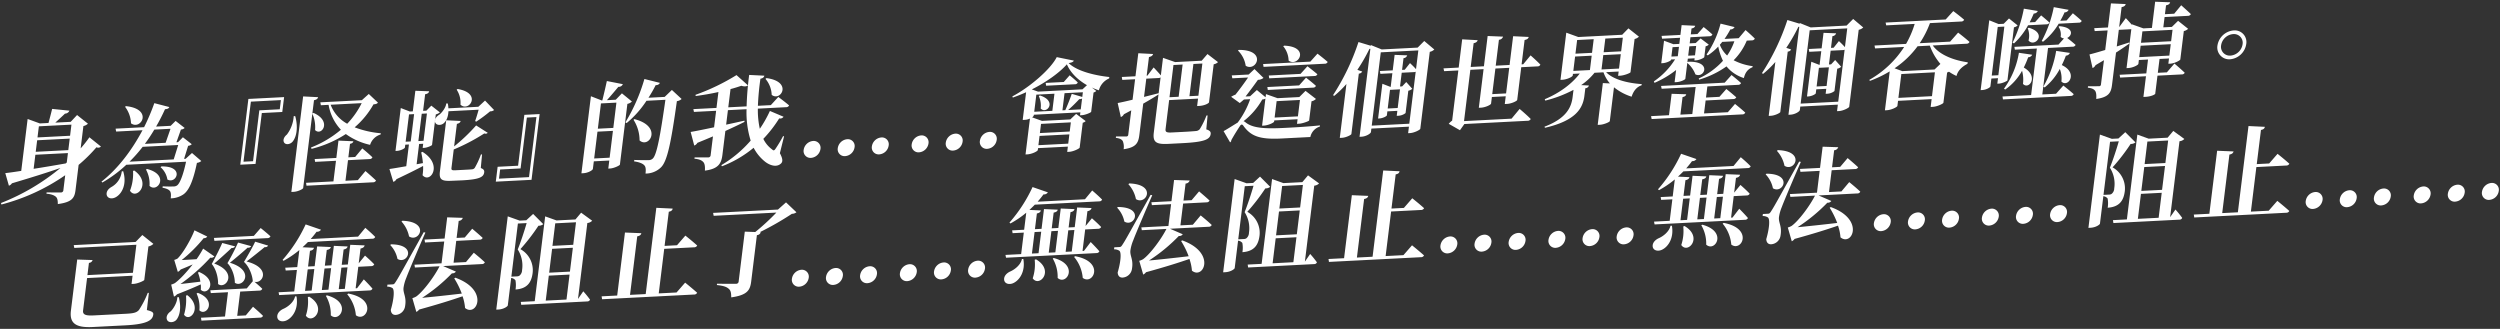
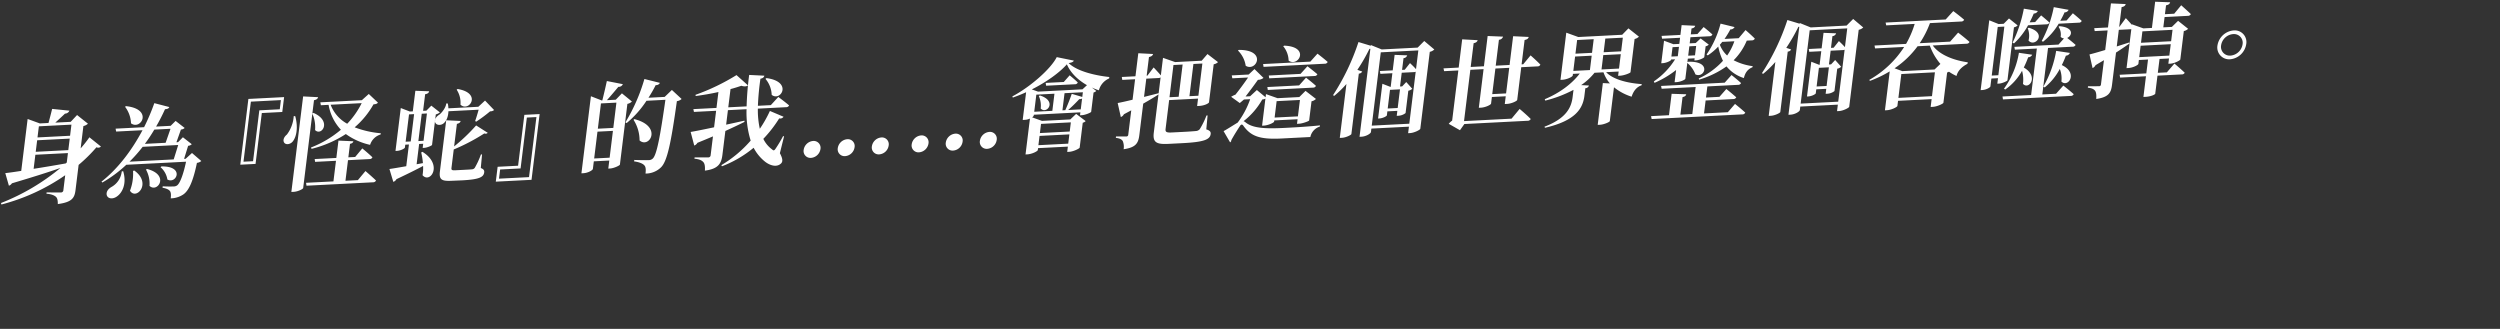
<svg xmlns="http://www.w3.org/2000/svg" id="TC" width="1277" height="168" viewBox="0 0 1277 168">
  <rect x="0" y="0" width="1277" height="168" fill="#333333" stroke="none" />
  <defs>
    <style>
      .cls-1 {
        fill: #fff;
        fill-rule: evenodd;
      }
    </style>
  </defs>
  <g id="_7" data-name="7">
    <path id="身為_怪蛇_的我_會把這個世界整個吞噬掉_" data-name="身為『怪蛇』的我……會把這個世界整個吞噬掉。" class="cls-1" d="M18.064,79.049L34.7,78.195l-0.59,4.791-0.526.493C27.777,84.5,22.13,85.464,17.178,86.236ZM36.492,63.665l-0.7,5.677L19.154,70.2l0.7-5.677ZM18.975,71.654L35.613,70.8l-0.725,5.885-16.638.855Zm26.693-1.526A63.275,63.275,0,0,1,41.2,75.791L42.6,64.386a4.763,4.763,0,0,0,2.319-1.206L39.37,58.756l-3.27,3.48-7.851.4c1.512-1.371,3.609-3.29,4.959-4.6a2.47,2.47,0,0,0,2.253-1.513l-8.828-.892c-0.517,2.1-1.311,5.191-1.867,7.186l-4.42.227-6.231-2.267L10.849,87.286c-3.425.538-6.264,0.943-8.149,1.143l1.843,6.426a2.974,2.974,0,0,0,1.545-1.218c10.512-3.127,18.574-5.663,24.784-7.845A110.954,110.954,0,0,1,.508,103.7l0.216,0.765A102.244,102.244,0,0,0,33.31,89.5l-0.93,7.551a1.225,1.225,0,0,1-1.343,1.259c-1.2.061-7.228-.043-7.228-0.043l-0.083.677c2.912,0.264,4.018.932,4.819,1.563,0.833,0.786.991,2.02,0.988,3.727,7.246-.941,8.549-3.13,9.037-7.087l1.591-12.916a79.806,79.806,0,0,0,9.118-9.007,1.919,1.919,0,0,0,2.268-.375Zm18.211-15.58a14.838,14.838,0,0,1,3.043,8.434c5.011,3.779,11.539-7.268-2.588-8.768Zm-1.689,33a10.293,10.293,0,0,1-5.1,7.869c-1.663.913-2.928,2.376-2.58,4.169,0.491,1.89,2.773,2.238,4.779,1.048,2.948-1.7,5.657-6.5,3.638-13.175Zm5.765-.244A24.061,24.061,0,0,1,66.4,97.422c3.148,5.065,11.317-3.79,2.2-10.307Zm6.6-.7a14.894,14.894,0,0,1,1.814,8.342c4.075,3.827,10.514-5.663-1.262-8.629Zm7.434-1.21A10.523,10.523,0,0,1,85.5,91.68c4.483,2.616,9.167-6.888-3.053-6.674Zm5.1-19.616L84.6,72.941,74,73.486A80.432,80.432,0,0,0,78.821,66.2Zm3.939,8.285-2.3,7.363L66.16,82.582a75.661,75.661,0,0,0,6.722-7.59Zm7.039,4.089-3.258,2.962-0.78.04,2.063-6.678a2.807,2.807,0,0,0,1.858-.82l-4.523-3.545-2.479,2.508-0.832.043,2.3-6.483a2.953,2.953,0,0,0,1.91-.823L89.7,61.76,87.17,64.271l-7.435.382a94.451,94.451,0,0,0,4.555-8.876c1.4-.072,1.917-0.461,2.2-1.1l-7.66-1.987A107.215,107.215,0,0,1,73.6,64.968l-14.558.748L59.323,67.2,72.79,66.51c-5.048,9.522-12.033,19.248-20.959,26.278l0.462,0.442a65.872,65.872,0,0,0,12.225-9.063L95.039,82.6c-1.471,6.906-3.167,11.03-4.537,12.084a3.02,3.02,0,0,1-1.826.559c-1.04.053-3.88,0.044-5.57-.076l-0.09.729c1.82,0.32,3.147.873,3.773,1.669,0.58,0.746.614,2.142,0.415,3.757a11.964,11.964,0,0,0,6.5-2.042c2.831-2.008,4.981-6.88,6.89-16.085a4.266,4.266,0,0,0,2.235-.943ZM144.186,57.2l0.937-7.6-18.25.937-4.138,33.591,7.8-.4,3.2-25.987Zm-0.7-6.071L142.91,55.82l-10.451.537-3.2,25.987-4.888.251,3.779-30.674Zm41.261,1.555a42.464,42.464,0,0,1-7.393,10.522,18.516,18.516,0,0,1-8.465-9.708Zm-16.9.868a24.5,24.5,0,0,0,6.286,12.718,53.7,53.7,0,0,1-15.273,9.064l0.274,0.71a57.489,57.489,0,0,0,17.518-7.575,33.551,33.551,0,0,0,12.391,5.522A7.989,7.989,0,0,1,194.4,68.7l0.129-.628a48.6,48.6,0,0,1-13.368-3.039,43.275,43.275,0,0,0,9.607-11.723c1.254-.116,1.846-0.3,2.28-0.893L188.375,48l-3.544,3.183-21.214,1.089,0.282,1.486Zm-17.814,5.779a17.423,17.423,0,0,1-3.481,9.39c-1.435,1.16-2.147,2.749-1.476,4.009,0.854,1.457,3.33,1.071,4.569-.6,1.79-2.369,2.731-7.075,1.162-12.79Zm9.521-1.369,0.834-6.77c1.429-.28,1.909-0.823,2.1-1.557l-7.651-.383-6.012,48.8,1.2-.061c2.184-.112,4.775-1.435,4.839-1.956l4.678-37.965a16.884,16.884,0,0,1,1.4,8.363c3.255,3.352,8.871-4.492-.781-8.757ZM182.8,92.014l-6.343.326,1.3-10.52,10.971-.563a1.509,1.509,0,0,0,1.507-.905c-1.888-1.87-5.175-4.547-5.175-4.547l-3.64,4.378-3.483.179,0.847-6.874c1.169-.267,1.585-0.7,1.714-1.33l-7.606-.334-1.091,8.853-11.074.569,0.236,1.437,10.659-.547-1.3,10.52-13.987.718,0.23,1.489,33.953-1.743a1.631,1.631,0,0,0,1.558-.908c-2.031-1.966-5.4-4.846-5.4-4.846ZM233.262,45.8a12.236,12.236,0,0,1,1.949,7.662c4.251,4.077,11.262-5.857-1.443-8ZM208.921,58.433l2.6-.133L209.8,72.256l-2.6.133Zm9.151-.47-1.72,13.957-2.651.136L215.42,58.1Zm-2.919,19.918a37.147,37.147,0,0,1,.88,5.44l-3.223.579,1.276-10.364,2.08-.107L215.9,75.565l0.78-.04c1.508-.077,3.911-1.132,4.008-1.5l1.919-15.571a5.7,5.7,0,0,0,2.091-1.039l-4.38-3.449-2.537,2.563-1.664.085,1.045-8.489c1.372-.226,1.9-0.77,2.046-1.5l-7.047-.259-1.3,10.52-1.508.077-4.637-1.78-2.7,21.925,0.728-.037c1.924-.1,4.028-1.242,4.086-1.711l0.179-1.458,1.872-.1L207.52,84.9c-3.749.658-6.81,1.178-8.6,1.425L200.9,92.9a2.854,2.854,0,0,0,1.617-1.377c5.871-2.786,10.326-4.981,13.593-6.753a20.887,20.887,0,0,1-.272,4.723c3.881,4.562,10.684-5.361-.078-11.95ZM244.5,56.036c-0.543,1.891-1.254,4.308-1.8,5.785l0.527,0.335a72.052,72.052,0,0,0,7.109-5.281,3.039,3.039,0,0,0,2.046-.674l-4.622-4.834-3.44,3.178-15.287.785a11.323,11.323,0,0,0-.316-2.468l-0.773-.012c-0.211,2.133-2.177,4.666-3.546,5.719-1.507.905-2.564,2.357-2.133,3.887,0.569,1.679,3.045,1.707,4.382.5,1.324-1.1,2.315-3.276,2.408-6.127Zm1.733,22.836-0.572.029A40.579,40.579,0,0,1,242.5,85.74a1.849,1.849,0,0,1-1.436.746c-0.734.09-2.19,0.164-3.906,0.252l-4.627.238c-1.716.088-2.042-.206-1.92-1.2l1.162-9.426a99.4,99.4,0,0,0,15.632-8.2,1.529,1.529,0,0,0,1.741-.3l-5.94-3.783a90.733,90.733,0,0,1-11.241,10.72l1.418-11.509c1.222-.27,1.747-0.762,1.889-1.494l-7.345-.347-3.208,26.039c-0.514,4.166.71,5.139,5.961,4.869l5.245-.218c8.632-.443,11.093-1.553,11.4-4.053,0.129-1.042-.256-1.695-1.739-2.24Zm7.955,6.319-0.937,7.6,18.251-.937,4.138-33.591-7.8.4-3.2,25.987Zm0.7,6.07,0.577-4.687,10.451-.537,3.2-25.987,4.887-.251-3.779,30.674ZM303.5,80.951l1.687-13.7,7.9-.406-1.687,13.7Zm11.367-28.528-1.591,12.915-7.9.406,1.591-12.916Zm2.807-4.75-3.14,3.266-4.524.232c1.914-2.116,4.276-4.929,5.852-6.821a2.226,2.226,0,0,0,2.286-1.359l-8.173-1.6c-0.619,2.93-1.588,7.016-2.305,9.9l-0.312.016-5.522-2.149-4.85,39.371,0.936-.048c2.5-.128,4.84-1.542,4.923-2.219l0.475-3.854,7.9-.406-0.507,4.114,0.884-.045c2.028-.1,4.944-1.548,5.047-1.967l3.824-31.039a4.593,4.593,0,0,0,2.319-1.206ZM343.2,45.948L339.508,49.5l-8.267.425a66.555,66.555,0,0,0,3.688-6.451,2.175,2.175,0,0,0,2.156-1.146l-7.92-1.974a92.014,92.014,0,0,1-9.7,22.129l0.625,0.382a51.252,51.252,0,0,0,10.134-11.388l9.671-.5c-2.552,17.777-4.348,28.168-6.49,30.037a2.921,2.921,0,0,1-2.008.776c-1.351.069-4.907-.007-7.377-0.087l-0.142.732c2.49,0.338,4.415,1.067,5.229,2.009,0.782,0.788.862,2.233,0.618,4.212a11.241,11.241,0,0,0,7.938-3.2c3.238-3.219,5.14-12.787,8.09-33.794a4.208,4.208,0,0,0,2.409-1.107ZM323.6,61.186a19.534,19.534,0,0,1,3.092,10.553c4.94,4.352,11.994-7.188-2.637-10.887Zm67.4-20.9a13.294,13.294,0,0,1,3.179,8.168c4.614,3.644,10.909-6.77-2.666-8.557Zm9.5,29.371-0.5-.129a64.322,64.322,0,0,1-3.9,6.514c-0.629.912-1,.983-1.69,0.294a14.446,14.446,0,0,1-4.5-5.41,63.4,63.4,0,0,0,8.108-10.456,2.02,2.02,0,0,0,2.222-.839l-6.973-2.954a61.451,61.451,0,0,1-5.152,9.114,44.556,44.556,0,0,1-1-10.3l14.4-.74a1.633,1.633,0,0,0,1.558-.908c-2.1-1.807-5.512-4.323-5.512-4.323L393.738,53.7l-6.6.339a135.18,135.18,0,0,1,1.29-13.832c1.371-.226,1.864-0.872,2-1.552l-7.755-.378a160.35,160.35,0,0,0-1.307,16.058L372,54.819l1.149-9.322c2.027-.518,3.911-1.132,5.528-1.681,1.594,0.487,2.744.377,3.386-.226L376.2,38.354a109.3,109.3,0,0,1-20.927,10.079l0.079,0.617c3.782-.5,7.792-1.176,11.619-2.046l-1,8.124-11.8.606,0.288,1.434,11.335-.582-1.039,8.437c-5.25,1.1-9.6,1.993-11.969,2.374l1.831,6.944a3.012,3.012,0,0,0,1.616-1.377c2.884-1.183,5.495-2.249,7.951-3.306L363,79.241a1.167,1.167,0,0,1-1.278,1.152c-1.248.064-6.923-.007-6.923-0.007l-0.083.677c2.756,0.272,3.862.94,4.631,1.832,0.67,0.845.848,2.337,0.715,4.258,7.031-.879,8.431-3.848,8.944-8.015L370.516,66.9c3.942-1.807,7.177-3.318,9.768-4.641l-0.027-.62c-3.184.681-6.322,1.411-9.344,2.032l0.912-7.4,9.515-.489a48.493,48.493,0,0,0,2.105,16.038A60.854,60.854,0,0,1,368.47,84.342l0.287,0.606a57.5,57.5,0,0,0,16.2-9.474,22.031,22.031,0,0,0,5.465,6.809c2.193,1.906,6.115,3.619,8.588,1.163,0.889-.925.86-2.373-0.652-5.193ZM414.3,80.643a5.317,5.317,0,0,0,4.79-4.489A3.51,3.51,0,0,0,415.361,72a5.351,5.351,0,0,0-4.854,4.6A3.5,3.5,0,0,0,414.3,80.643Zm17.418-.894a5.27,5.27,0,0,0,4.79-4.489,3.487,3.487,0,0,0-3.725-4.156,5.352,5.352,0,0,0-4.854,4.6A3.5,3.5,0,0,0,431.714,79.749Zm17.419-.895a5.269,5.269,0,0,0,4.789-4.489,3.487,3.487,0,0,0-3.724-4.156,5.352,5.352,0,0,0-4.855,4.6A3.5,3.5,0,0,0,449.133,78.854Zm20.341-1.045a5.316,5.316,0,0,0,4.79-4.489,3.51,3.51,0,0,0-3.724-4.156,5.352,5.352,0,0,0-4.855,4.6A3.5,3.5,0,0,0,469.474,77.81Zm17.419-.894a5.27,5.27,0,0,0,4.789-4.489,3.486,3.486,0,0,0-3.724-4.156,5.352,5.352,0,0,0-4.855,4.6A3.5,3.5,0,0,0,486.893,76.915Zm17.418-.895a5.271,5.271,0,0,0,4.79-4.489,3.487,3.487,0,0,0-3.725-4.156,5.353,5.353,0,0,0-4.855,4.6A3.5,3.5,0,0,0,504.311,76.021Zm26.3-26.967a11.925,11.925,0,0,1,.972,6.367c2.957,3.264,8.73-3.76-.368-6.657Zm12.767-7.176-9.255.475,0.237,1.437,14.714-.756a1.478,1.478,0,0,0,1.455-.9c-1.563-1.576-4.147-3.668-4.147-3.668Zm9.561,3.752L530.222,46.8l-3.168-1.131c7.216-3.631,14-8.378,17.906-12.822,1.886,4.405,5.675,8.04,10.261,10.651ZM545.6,56.2a75.958,75.958,0,0,0,5.7-5.571,2.9,2.9,0,0,0,1.429-.28l-0.68,5.52Zm7.23-6.685-5.384-1.587c-0.822,2.474-2.168,5.855-3.3,8.346l-1.456.075,1.078-8.749,9.359-.481ZM529.36,48.342l9.255-.475-1.078,8.749-9.255.475ZM546.991,62.5l-0.578,4.687-15.234.782,0.577-4.687ZM530.415,74.163L531,69.424l15.234-.782L545.65,73.38Zm9.366-44.985c-3.013,6-13.444,15.18-22.672,20.053l0.235,0.609c2.215-.786,4.5-1.68,6.794-2.729l-1.745,14.165,0.936-.048a7.508,7.508,0,0,0,2.768-.66L523.838,78.9l0.832-.043c2.5-.128,5.367-1.621,5.437-2.194l0.122-.989,15.235-.782L545.13,77.6l1.04-.053c2.132-.109,5.217-1.665,5.326-2.136L553.062,62.7a2.958,2.958,0,0,0,1.5-.853l-4.868-3.683-2.985,2.844-14.455.742-5.047-1.811a2.039,2.039,0,0,0,.837-0.923L528.1,58.6l23.761-1.22-0.186,1.51,0.936-.048c1.768-.091,4.658-1.326,4.762-1.745l1.212-9.843a2.872,2.872,0,0,0,1.39-.8l-2.265-1.747a28.716,28.716,0,0,0,3.6,1.42,9.154,9.154,0,0,1,5.242-6.065l0.09-.729c-7.242-.767-16.534-2.929-20.772-7.11,1.741-.3,2.4-0.641,2.637-1.274Zm64.3,3.788-2.027,16.457-4.68.24L599.4,33.206Zm10.087-.518L612.139,48.9l-4.576.235,2.028-16.457ZM591.785,47.621c-2.507.646-5.015,1.293-7.413,1.881l1.149-9.322,6.291-.323a2.112,2.112,0,0,0,1.02-.311l-1.02,8.281Zm25.056,11.34-0.572.029A41.324,41.324,0,0,1,612.823,66a2.837,2.837,0,0,1-1.975.929c-1.046.105-3.132,0.264-5.68,0.4l-6.707.344c-2.652.136-3.27-.3-3.084-1.808l1.815-14.738,14.767-.758-0.468,3.8,0.988-.051c2.963-.152,5.028-1.4,5.086-1.865l2.393-19.425a3.956,3.956,0,0,0,2.2-1.1L616.778,27.6l-2.952,3.412-13.571.7-6.191-2.166-1.1,8.957c-1.491-1.735-3.685-4.054-3.685-4.054l-3.2,4.2-0.364.019,1.174-9.53c1.325-.275,1.909-0.822,2.1-1.557l-7.547-.389-1.45,11.77-6.967.358,0.23,1.489,6.551-.336-1.289,10.468c-3.3.791-6.011,1.4-7.6,1.684l1.6,7.163a2.89,2.89,0,0,0,1.571-1.426c1.325-.689,2.546-1.373,3.76-2l-1.527,12.395a0.958,0.958,0,0,1-1.149.939c-0.884.045-5.115,0-5.115,0l-0.09.729c2.139,0.252,3.05.827,3.565,1.68a7.9,7.9,0,0,1,.422,4.118c6.414-.9,7.528-3.233,8.035-7.347l1.964-15.936c3.221-1.821,5.844-3.405,7.811-4.7l-2.406,19.53c-0.622,5.052,1.427,6.033,7.614,5.715l7.02-.36c11.127-.571,14.076-1.861,14.422-4.674,0.135-1.094-.4-1.791-2.24-2.369ZM655.46,23.6a11.916,11.916,0,0,1,2.761,7.362c4.881,3.579,11.259-7.1-2.261-7.646Zm21.217,8.95a1.552,1.552,0,0,0,1.506-.905c-1.953-1.763-5.213-4.234-5.213-4.234l-3.653,4.069-24.126,1.239,0.237,1.437Zm-12.368,5.189-16.222.833,0.236,1.437,23.086-1.185a1.507,1.507,0,0,0,1.506-.905c-1.913-1.661-5.076-4.086-5.076-4.086Zm-0.725,5.885-16.222.833,0.23,1.489,23.085-1.185a1.509,1.509,0,0,0,1.507-.905c-1.9-1.765-5.064-4.19-5.064-4.19Zm-31.234-17.8a13.754,13.754,0,0,1,3.951,7.767c5.374,3.346,11.186-8.182-3.549-8.1Zm31.662,25.232-1.033,8.385-11.907.611,1.033-8.385ZM644.67,64.207l0.78-.04c2.5-.128,5.308-1.566,5.366-2.035l0.077-.625L662.8,60.9l-0.288,2.344,1.04-.053c1.871-.1,5.067-1.3,5.164-1.663l1.207-9.791a4.34,4.34,0,0,0,2.266-1.2l-5.33-4.125-3.18,3.165-11.127.571-5.892-2.078-0.2,1.614-4.452-3.7-3.439,3.178-2.34.12c2.024-2.588,4.689-6.192,6.317-8.5A4.794,4.794,0,0,0,645.4,39.8l-4.609-4.524-2.979,2.792-8.631.443,0.282,1.486,8.059-.414c-1.77,2.627-4.436,6.231-6.453,8.766a10.548,10.548,0,0,0-2.2,1.1l4.412,3.189,2.136-1.817,3.171-.163a43.688,43.688,0,0,1-6.383,11.971c-2.006,1.19-5.1,3.211-7.2,4.355l3.324,5.729a1.093,1.093,0,0,0,.6-1.066c1.471-2.715,3.326-5.6,4.4-7.212,0.584-.961,1.168-1.095,1.781-0.195,3.752,5.189,8.117,7.087,19.347,6.51l14.871-.764a7.047,7.047,0,0,1,4.84-5.32l0.077-.625c-6.07.622-11.119,0.933-17.151,1.243-11.289.631-17.432,0.171-21.077-2.954a2.94,2.94,0,0,0-.826-0.423,36.877,36.877,0,0,0,9.582-11.1,3.673,3.673,0,0,0,1.6-.445Zm69.269-9.043-5.1.262,1.174-9.53,5.1-.262Zm-13.252,9.012L705.3,26.732l19.186-.985-1.181,9.583c-1.269-1.435-3.079-3.1-3.079-3.1l-2.692,3.4-1.352.069,0.738-5.989a2.087,2.087,0,0,0,1.883-1.442l-6.429-.239L711.4,35.941l-6.552.337,0.237,1.437,6.135-.315-0.866,7.031-4.241-1.645-2.188,17.759,0.624-.032c1.82-.093,3.814-1.179,3.865-1.6l0.25-2.031,5.1-.262-0.314,2.552,0.779-.04a6.51,6.51,0,0,0,3.736-1.382l1.4-11.405a4.491,4.491,0,0,0,2.033-.984L718.311,41.9l-2.083,2.229-1.092.056L716,37.154l6.395-.328a1.857,1.857,0,0,0,.747-0.194l-3.272,26.56Zm26.82-43.242-3.361,3.381-18.354.942-5.561-2.25-0.045.365-6.276-1.9A116.048,116.048,0,0,1,680.9,48.633l0.631,0.33a50.387,50.387,0,0,0,6.224-6.064l-3.394,27.55,1.04-.053c2.235-.115,4.781-1.487,4.884-1.907l3.8-30.883a2.01,2.01,0,0,0,1.734-1.072l-2.478-.856a88.9,88.9,0,0,0,6.177-10.719l0.468-.024-5.537,44.944,0.988-.051c2.444-.126,4.749-1.641,4.839-2.37l0.218-1.771,19.186-.985-0.411,3.333,0.936-.048c2.236-.115,5.165-1.663,5.281-2.186l4.844-39.319a4.765,4.765,0,0,0,2.319-1.206Zm41.8,26.781-7.072.363,1.611-13.072,7.071-.363Zm8.757-14.888-0.832.043,1.534-12.447c1.481-.283,1.909-0.823,2.1-1.557L772.9,18.5l-1.809,14.686-7.071.363,1.629-13.228a2.311,2.311,0,0,0,2.11-1.609l-7.865-.321-1.906,15.467-6.759.347,1.5-12.134c1.325-.275,1.857-0.82,2.051-1.554l-7.9-.422L745.1,34.521l-7.747.4,0.289,1.434,7.279-.374L741.76,61.6a9.534,9.534,0,0,0-1.752,1.642l5.744,3.276L748,63.351l32.289-1.658a1.664,1.664,0,0,0,1.61-.911c-2.064-2.119-5.67-5.142-5.67-5.142l-4.126,4.973L747.825,61.86l3.227-26.2,6.76-.347L755.38,55.055,756.472,55c2.34-.12,5.093-1.5,5.164-2.076l0.417-3.385,7.071-.363-0.487,3.958,1.143-.059c2.34-.12,5.146-1.506,5.21-2.027l2.06-16.717,8.267-.424A1.507,1.507,0,0,0,786.823,33c-1.829-1.924-5-4.711-5-4.711Zm26.492-3.948,8.475-.435-0.9,7.343-8.475.435Zm9.514-8.872-0.859,6.978-8.475.435,0.859-6.978Zm14.871-.764-0.86,6.979-8.943.459L820,19.7ZM818.051,35.484l0.9-7.343,8.944-.459-0.9,7.343Zm8.757,1.051-0.27,2.187,1.04-.053c2.028-.1,5.178-1.353,5.282-1.772l2.091-16.978a4.345,4.345,0,0,0,2.215-1.2L831.8,14.492,828.6,17.761l-22.41,1.151-6.133-2.221L797.091,40.8l0.884-.045c2.547-.131,5.307-1.566,5.384-2.191l0.1-.833,3.484-.179c-4.009,5.277-10.267,9.946-17.893,13.132l0.274,0.71a63.56,63.56,0,0,0,14.421-5.5l-0.455,3.7c-0.648,5.26-3.2,10.876-14.367,15.124l0.242,0.557c15.685-3.6,19.2-9.887,20.091-15.884l0.533-4.323a1.906,1.906,0,0,0,1.824-1.387l-3.952-.211a31.9,31.9,0,0,0,6.821-6.3l4.576-.235a17.5,17.5,0,0,0,3.278,5.679l-3.6-.178-2.63,21.352,1.2-.061c1.976-.1,4.924-1.391,4.982-1.86l2.13-17.29a27.244,27.244,0,0,0,9.017,4.815c0.938-3,2.689-5.054,5.054-5.8l0.129-.628c-6.865-.475-14.5-2.2-18.21-6.1ZM854.335,24.1l3.276-.168-0.59,4.791-3.276.168Zm12.063-.62-0.59,4.791-3.484.179,0.59-4.791ZM855.384,42l1.04-.053c1.924-.1,4.386-1.208,4.45-1.729l0.994-8.072a14.177,14.177,0,0,1,4.137,5.842c4.573,2.3,8.816-6.973-3.858-6.426l-0.234.219,0.225-1.823,3.484-.179-0.135,1.094,0.884-.045c1.612-.083,4.08-1.245,4.183-1.664l0.68-5.52a2.821,2.821,0,0,0,1.6-.859l-4.158-3.15-2.512,2.354-3.068.157,0.385-3.125,9.723-.5a1.554,1.554,0,0,0,1.507-.905c-1.712-1.62-4.491-3.806-4.491-3.806l-3.179,3.579-3.38.174,0.372-3.021c1.267-.22,1.689-0.708,1.876-1.39l-6.936-.317-0.615,5-9.62.494,0.237,1.437,9.2-.473L857.8,22.42l-3.016.155L849.988,20.8,848.57,32.312l0.676-.035c1.976-.1,4.236-1.253,4.281-1.617l0.032-.26,2.08-.107A37.791,37.791,0,0,1,844.8,41.562l0.32,0.76a49.789,49.789,0,0,0,11.039-6.57Zm27.2,15.318-12.167.625,0.815-6.614,14.091-.724a1.63,1.63,0,0,0,1.558-.908c-1.907-1.713-5.057-4.242-5.057-4.242l-3.542,4.011-6.864.352,0.7-5.676,15.7-.806a1.554,1.554,0,0,0,1.507-.905c-1.8-1.719-4.869-4.1-4.869-4.1l-3.478,3.9-32.5,1.669,0.288,1.434,17.366-.892-1.7,13.8-6.083.312,1.1-8.958c1.326-.275,1.7-0.76,1.883-1.442l-7.462-.238-1.348,10.937-9.151.47,0.282,1.486,46.275-2.376a1.586,1.586,0,0,0,1.559-.908c-1.992-1.864-5.24-4.44-5.24-4.44Zm3.328-36.24a29.449,29.449,0,0,1-3.686,7.279,14.208,14.208,0,0,1-3.714-5.5c0.421-.487.843-0.975,1.213-1.459Zm8.943-.459a1.554,1.554,0,0,0,1.507-.905c-1.791-1.823-4.733-4.363-4.733-4.363l-3.509,4.165-7.228.371a45.637,45.637,0,0,0,2.976-4.862,2.347,2.347,0,0,0,2.163-1.2l-7.173-1.753A49.574,49.574,0,0,1,871.7,27.865l0.618,0.434a28.3,28.3,0,0,0,5.362-4.519,29.051,29.051,0,0,0,2.41,7.276,38.258,38.258,0,0,1-12.374,9.019l0.183,0.612A47.72,47.72,0,0,0,881.9,33.913a18.545,18.545,0,0,0,8.875,5.961c0.659-2.828,2.008-4.554,4.346-5.5l0.175-.578a29.364,29.364,0,0,1-9.755-3.018,31.072,31.072,0,0,0,6.712-10.022Zm38.171,23.293-5.1.262,1.175-9.53,5.1-.262Zm-13.252,9.012,4.613-37.444,19.186-.985-1.18,9.583c-1.27-1.436-3.08-3.1-3.08-3.1l-2.692,3.4-1.351.069,0.737-5.989a2.086,2.086,0,0,0,1.883-1.442l-6.429-.239-0.975,7.916-6.551.336,0.236,1.437,6.135-.315-0.866,7.031-4.24-1.645-2.188,17.759,0.624-.032c1.819-.093,3.813-1.179,3.865-1.6l0.25-2.031,5.1-.262-0.314,2.552,0.78-.04a6.506,6.506,0,0,0,3.735-1.382l1.4-11.405a4.49,4.49,0,0,0,2.033-.984L937.4,30.649l-2.082,2.229-1.092.056,0.866-7.031,6.395-.328a1.855,1.855,0,0,0,.747-0.194l-3.272,26.56ZM946.6,9.684l-3.362,3.381-18.354.943-5.561-2.25-0.045.365L913,10.219A116.045,116.045,0,0,1,899.99,37.382l0.632,0.33a50.38,50.38,0,0,0,6.223-6.064L903.451,59.2l1.04-.053c2.236-.115,4.781-1.488,4.885-1.907l3.8-30.883a2.008,2.008,0,0,0,1.734-1.072l-2.478-.856a88.79,88.79,0,0,0,6.178-10.719l0.467-.024-5.537,44.944,0.988-.051c2.444-.126,4.749-1.641,4.839-2.37l0.218-1.771,19.186-.985-0.41,3.333,0.935-.048c2.236-.115,5.165-1.662,5.281-2.186l4.844-39.319a4.761,4.761,0,0,0,2.319-1.206ZM969.7,50l1.5-12.186,17.158-.881-1.5,12.186Zm16.051-26.7a29.95,29.95,0,0,0,5.409,9.348l-2.985,2.844-16.482.846-3.954-1.453a47.207,47.207,0,0,0,11.772-11.265Zm18.718-.961a1.636,1.636,0,0,0,1.56-.908c-2.18-2.01-5.82-4.773-5.82-4.773l-4.081,4.608-15.547.8a48.733,48.733,0,0,0,5.242-10.257l15.966-.82a1.59,1.59,0,0,0,1.5-.905c-2.09-1.859-5.549-4.424-5.549-4.424l-3.886,4.288-30.677,1.575,0.288,1.434,14.559-.748a48.611,48.611,0,0,1-4.41,10.214l-16.119.828,0.282,1.486,14.871-.764a50.855,50.855,0,0,1-17.776,16.8l0.241,0.557a58.6,58.6,0,0,0,10.158-4.869l-2.451,19.894,0.884-.045c2.548-.131,5.425-1.676,5.489-2.2l0.321-2.6,17.158-.881-0.494,4.01,1.144-.059c2.08-.107,5.256-1.564,5.372-2.087l1.9-15.467a2.857,2.857,0,0,0,.929-0.41,22.08,22.08,0,0,0,3.865,2.182c0.626-2.568,2.586-4.635,5.566-6.185l0.2-.787c-6.552-.905-14.337-3.559-17.9-8.6Zm39.12-1.025a34.315,34.315,0,0,0,8-9.208l10.3-.529a1.431,1.431,0,0,0,1.45-.9c-1.71-1.62-4.53-3.907-4.53-3.907l-3.19,3.683-3.23.165a43.87,43.87,0,0,0,2.19-4.3,2.2,2.2,0,0,0,2.07-1.3l-7.58-1.37a61.586,61.586,0,0,1-6.16,17.29Zm-14.84.865a36.272,36.272,0,0,0,7.19-9.27l9.41-.483a1.559,1.559,0,0,0,1.51-.905c-1.62-1.521-4.25-3.663-4.25-3.663l-3.06,3.417-2.81.144c0.75-1.435,1.46-2.972,2.11-4.507a2.251,2.251,0,0,0,2.07-1.3l-7.14-1.186a68.217,68.217,0,0,1-5.75,17.373Zm7-7.76a9.966,9.966,0,0,1,.42,6.292c3.16,3.719,9.96-3.72.18-6.53Zm-4.49,12.547a43.275,43.275,0,0,1-7.63,18.349l0.62,0.434a28.418,28.418,0,0,0,8.62-9.6,17.251,17.251,0,0,1,.47,6.7c3.01,3.261,8.32-3.791.41-8.353a48.985,48.985,0,0,0,2.24-5.239,2.326,2.326,0,0,0,2.07-1.3ZM1017.38,38.6l3.06-24.841,3.38-.174-3.06,24.842Zm11.35-24.646a3.414,3.414,0,0,0,1.88-.976l-4.42-3.551-2.71,2.727-2.6.133-4.77-1.928-4.4,35.674,0.78-.04c2.18-.112,4.15-1.351,4.21-1.872l0.49-4.01,3.38-.173-0.34,2.812,0.78-.04c1.76-.091,4.29-1.307,4.39-1.675Zm21.5,33.93-7.02.36,2.93-23.748,12.53-.643a1.59,1.59,0,0,0,1.56-.908c-1.35-1.224-3.23-2.732-4.32-3.556,2.57-1.115,3.71-5.313-3.91-6.009l-0.5.284a7.094,7.094,0,0,1,1.07,5.172,2.877,2.877,0,0,0,1.71.792l-2.81,3.146-22.52,1.156,0.24,1.437,11.23-.577-2.93,23.748-14.61.75,0.23,1.489L1057.69,49a1.591,1.591,0,0,0,1.56-.908c-2-1.812-5.3-4.385-5.3-4.385Zm0.06-21.893a55,55,0,0,1-6.53,18.241l0.67,0.431a31.042,31.042,0,0,0,7.72-9.453,13.257,13.257,0,0,1,.81,6.427c3.31,3.4,8.86-4.336.21-8.394a46.2,46.2,0,0,0,2.09-4.816,2.276,2.276,0,0,0,2.04-1.4Zm43.14-2.629,15.39-.79L1108.1,28.4l-15.39.79Zm16.3-8.134-0.72,5.833-15.39.79,0.72-5.833Zm-2.89,21.728-4.63.238,0.88-7.083,4.83-.248-0.33,2.708,1.04-.053c2.08-.107,4.96-1.652,5.07-2.123l1.79-14.53a4.3,4.3,0,0,0,2.2-1.148l-5.12-4.084-3.18,3.113-4.37.224,0.65-5.26,11.86-.609a1.646,1.646,0,0,0,1.56-.908c-1.9-1.817-4.93-4.508-4.93-4.508l-3.58,4.324-4.73.243,0.56-4.531c1.43-.28,1.91-0.823,2.1-1.557l-7.66-.279-1.65,13.384-4.37.224-5.84-2.081-0.03.26c-1.44-1.685-3.09-3.412-3.09-3.412l-3.29,4.464-0.1.005,1.24-10.1c1.32-.223,1.9-0.77,2.1-1.557l-7.55-.337-1.51,12.291-7.02.361,0.23,1.489,6.6-.339-1.23,10c-3.54,1.062-6.43,1.883-8.03,2.275l1.57,6.957a3.037,3.037,0,0,0,1.52-1.476c1.51-.905,2.96-1.756,4.3-2.549l-1.53,12.395a0.942,0.942,0,0,1-1.14.887c-0.99.051-5.48,0.023-5.48,0.023l-0.09.729c2.19,0.25,3.15.821,3.77,1.669,0.56,0.9.65,2.243,0.53,4.113,6.47-.953,7.58-3.235,8.08-7.35l2.02-16.353c2.8-1.8,5.06-3.365,6.82-4.593l-0.09-.565c-2.15.68-4.25,1.357-6.35,2.034l1.05-8.489,6.29-.323,0.1-.005L1086.23,34.8l0.89-.045c2.44-.126,5.1-1.556,5.17-2.129l0.24-1.979,4.68-.24-0.87,7.083-13.62.7,0.23,1.437,13.21-.678-1.3,10.572,1.09-.056c2.96-.152,4.85-1.232,4.94-1.548l1.15-9.27,12.37-.635a1.613,1.613,0,0,0,1.55-.856c-1.98-1.916-5.26-4.7-5.26-4.7Zm32.3-6.678a9.135,9.135,0,0,0,8.24-7.772,5.964,5.964,0,0,0-6.42-6.967,9.139,9.139,0,0,0-8.29,7.722A6.036,6.036,0,0,0,1139.14,30.276Zm1.59-12.863a4.446,4.446,0,0,1,4.78,5.188,6.825,6.825,0,0,1-6.14,5.8,4.491,4.491,0,0,1-4.83-5.237A6.785,6.785,0,0,1,1140.73,17.413Z" />
-     <path id="已經無法阻止了_無法阻止_無法_阻止_" data-name="已經無法阻止了……無法阻止……無法……阻止……" class="cls-1" d="M76.043,149.578l-0.572.029a46.508,46.508,0,0,1-4.484,8.717c-1.207,1.408-2.955,1.756-6.49,1.938l-16.534.849c-4.16.213-5.8-.324-5.523-2.563l2.034-16.509,23.242-1.193-0.52,4.218,1.04-.053c2.184-.113,5.366-1.621,5.463-1.989l2.111-17.134a5.043,5.043,0,0,0,2.539-1.32l-5.643-4.523-3.433,3.54-31.613,1.623,0.288,1.434,31.717-1.628L67.9,139.335,44.66,140.529l0.77-6.25a2.086,2.086,0,0,0,1.883-1.442l-7.872-.268L36.22,158.712c-0.834,6.77,2.952,8.749,11.219,8.325l16.69-.857c11.075-.569,13.808-2.624,14.161-5.488,0.147-1.2-.679-1.621-3.28-2.316ZM136.6,121.629a1.634,1.634,0,0,0,1.558-.909c-1.9-1.765-5-4.245-5-4.245l-3.491,4.009-20.382,1.047,0.23,1.489Zm-15,2.271a110.68,110.68,0,0,1-5.43,10.525c2.572,2.611,3.82,7.152,3.78,10,4.028,2.95,10.727-6.139-2.513-10.22,2.863-2.269,7.368-6.123,9.062-7.711a1.65,1.65,0,0,0,1.8-.765Zm-8.086.208c-0.822,2.06-3.562,7.531-5.351,10.728,2.39,2.827,3.327,7.385,3.234,10.236,3.762,3.015,10.54-5.872-1.967-10.456,2.817-2.318,7.192-6.372,8.885-7.96a1.672,1.672,0,0,0,1.754-.815Zm-24.662,27.4a3.8,3.8,0,0,0,1.539-1.166c4.774-1.849,9.133-3.677,12.147-5.074a12.926,12.926,0,0,1,.024,2.741c3.548,3.492,9.267-4.771-.847-9.064l-0.6.29a21.336,21.336,0,0,1,1.236,4.645c-3.724.45-7.4,0.9-10.17,1.195a94.047,94.047,0,0,0,15.246-13.461,2.174,2.174,0,0,0,2.092-.625l-5.759-4a49.022,49.022,0,0,1-3.351,5.4c-2.815.2-5.466,0.333-7.6,0.442a74.39,74.39,0,0,0,11.246-11.186,1.886,1.886,0,0,0,1.806-.817l-6.531-3.184c-1.482,4.061-5.785,11.734-8.706,14.471a7.75,7.75,0,0,1-1.63.653l1.83,6.116a3.818,3.818,0,0,0,1.441-1.212c2.228-.891,4.3-1.773,6.158-2.593-3,3.828-6.41,7.574-9.078,9.522a8.8,8.8,0,0,1-1.9.77Zm1.716,0.326c-0.009,2.588-1.96,5.844-3.368,7.21-1.578,1.065-2.5,2.717-1.917,4.239,0.711,1.775,3.474,1.581,4.791.116,1.758-2.108,2.629-6.241,1.275-11.6Zm4.445-.85a27.154,27.154,0,0,1-1,9.78c2.938,4.248,9.7-3.706,1.693-9.971Zm5.4-1.053a16.612,16.612,0,0,1,1.425,8.569c3.5,3.442,9.358-5.086-.814-8.911Zm25.127,11.181-4.367.224,1.527-12.394,9.775-.5a1.553,1.553,0,0,0,1.506-.906c-1.191-1.232-3.066-2.792-4-3.624,4.083,1.239,8.867-6.976-4.047-10.349,2.9-2.167,7.55-5.925,9.276-7.359a1.575,1.575,0,0,0,1.748-.762l-6.627-1.989c-0.868,2.011-3.9,7.342-5.716,10.333,2.747,2.446,4.314,6.92,4.487,9.705l0.1,0.047-3.153,3.785-18.614.955,0.236,1.437,8.787-.451-1.527,12.4-12.27.63,0.229,1.489,29.9-1.535a1.588,1.588,0,0,0,1.559-.909c-1.882-1.921-5.11-4.653-5.11-4.653Zm25.189-9.729c-0.632,3.034-3.774,5.473-6.222,6.478-1.709.864-3.136,2.386-2.854,4.287,0.368,2.051,2.9,2.49,4.943,1.4,3.033-1.553,5.944-5.894,4.855-12.152Zm6.514,0.39a22.659,22.659,0,0,1-1.012,9.471c3.33,4.848,11.291-4,1.662-9.711Zm9.222-.628a18.493,18.493,0,0,1,2.5,9.911c4.511,4.063,11.1-6.677-2-10.2Zm10.9-.819a19.174,19.174,0,0,1,4.418,10.692c5.245,3.974,11.55-8.2-3.905-11.08ZM157.171,137.6l3.38-.173L159.2,148.412l-3.38.174Zm11.959-.614-1.354,10.989-3.379.173,1.353-10.988Zm8.371-.43-1.354,10.989-3.119.16,1.353-10.988Zm4.886,10.668-0.728.038,1.354-10.989,6.6-.339a1.63,1.63,0,0,0,1.558-.908c-1.686-1.828-4.719-4.467-4.719-4.467l-3.224,3.944,0.93-7.552c1.43-.28,1.916-0.874,2.11-1.609l-7.352-.3L177.681,135.1l-3.12.16,0.962-7.811c1.378-.278,1.858-0.82,2.052-1.555l-7.04-.311-1.225,9.947-3.38.174,0.988-8.021c1.43-.28,1.9-0.77,2.1-1.5l-7.04-.312-1.245,10.1-3.379.173,0.988-8.02c1.429-.28,1.864-0.872,2.051-1.554l-5.856-.269c0.934-.876,1.869-1.752,2.758-2.677l32.912-1.69a1.479,1.479,0,0,0,1.455-.9c-1.83-1.924-5.058-4.656-5.058-4.656l-3.7,4.485L158.719,122.1c1.025-1.192,2.057-2.435,2.991-3.725a2.372,2.372,0,0,0,2.247-1.047l-7.83-2.7a75.145,75.145,0,0,1-11.794,18.148l0.514,0.44a49.249,49.249,0,0,0,8.064-5.486l-1.072,8.7-6.135.315,0.236,1.437,5.72-.294-1.354,10.989-8.007.411,0.288,1.434,46.171-2.371a1.553,1.553,0,0,0,1.507-.905c-1.576-1.886-4.428-4.741-4.428-4.741Zm22.686-34.077a16.025,16.025,0,0,1,3.867,7.616c5.114,3.359,11-7.5-3.406-8Zm-5.765,11.991a14.417,14.417,0,0,1,3.722,7.106c4.984,3.159,10.518-7.371-3.268-7.439Zm17.129-6.52c-13,23.334-13,23.334-14.4,25.476-0.707,1.123-.967,1.136-1.695,1.174l-2.444.125-0.128,1.042a4.689,4.689,0,0,1,2.653.691c1.2,0.767.8,5.652-.8,11.116,0.114,2.012,1.272,2.677,2.52,2.613a5.168,5.168,0,0,0,4.8-4.593c0.779-4.646-1.122-6.411-.827-9.221a20.924,20.924,0,0,1,1.473-5.251c1.094-3.006,6.617-15.968,9.707-23.009Zm21.578,15.245-6.343.325,1.373-11.144,11.907-.612a1.664,1.664,0,0,0,1.61-.91c-2.037-1.914-5.363-4.693-5.363-4.693l-3.808,4.491-4.16.213,1.072-8.7a2.324,2.324,0,0,0,2.1-1.557l-7.976-.263L227.1,121.845l-10.243.526,0.23,1.489,9.827-.5L225.537,134.5l-13.831.71,0.236,1.437L224.525,136c-2.4,4.833-8.189,12.789-11.928,15.465a8.338,8.338,0,0,1-1.962.825l2.026,7.038a3.814,3.814,0,0,0,1.441-1.213c9.3-2.548,16.99-4.961,22.174-6.779a23.624,23.624,0,0,1,1.277,5.989c5.87,4.77,12.6-9.134-4.965-15.477l-0.559.339a42.9,42.9,0,0,1,3.848,7.772c-7.812.919-15.246,1.714-20.263,2.179a85.893,85.893,0,0,0,15.235-12.529,2.151,2.151,0,0,0,2.02-.88l-6.524-2.822,19.758-1.015a1.583,1.583,0,0,0,1.558-.908c-2.076-2.015-5.649-4.884-5.649-4.884Zm23.182,7.451,3.342-27.133,4.472-.229c-1.177,4.1-3.156,10.1-4.554,13.481a15.255,15.255,0,0,1,2.214,10.547,3.651,3.651,0,0,1-1.387,2.866,2.408,2.408,0,0,1-1.228.322Zm11.128-32.035-3.5,3.233-3.38.174-6.087-2.171-5.871,47.651,1.04-.053c2.859-.147,4.8-1.644,4.858-2.112l1.726-14.01a3.244,3.244,0,0,1,2.18,1.182,13.709,13.709,0,0,1,.04,4.707c5.888-.405,8.132-3.522,8.741-8.47a12.271,12.271,0,0,0-6.253-12.15,101.2,101.2,0,0,0,9.224-11.962,3.685,3.685,0,0,0,2.475-.8Zm8,31.519,10.607-.545-1.572,12.759-10.607.545Zm13.9-27.261-1.418,11.509-10.607.545,1.418-11.509Zm-3.105,25.206-10.607.545,1.5-12.187,10.607-.544Zm4.117,13.968,4.78-38.8a3.848,3.848,0,0,0,2.468-1.162l-5.642-4.109-2.906,3.462-9.671.5-5.788-2.083-5.338,43.33-7.124.365,0.23,1.489,33.745-1.733a1.446,1.446,0,0,0,1.4-.9,49.516,49.516,0,0,0-3.452-4.273Zm50.345-3.31-9.1.467,2.8-22.758,15.234-.783a1.714,1.714,0,0,0,1.611-.91c-2.226-2.059-6.04-5.072-6.04-5.072l-4.276,4.929-6.343.326,2.149-17.447c1.43-.28,1.806-0.817,2.006-1.6l-8.372-.4-5.428,44.059-8.007.411,3.682-29.893c1.43-.28,1.91-0.823,2.11-1.609l-8.379-.346-3.965,32.185-7.955.408,0.23,1.489,46.951-2.411a1.666,1.666,0,0,0,1.611-.911c-2.324-2.106-6.131-5.17-6.131-5.17Zm55.917-46.03-4.121,3.678-33.121,1.7,0.282,1.487,32.029-1.645a113.276,113.276,0,0,1-10.78,9.92l-5.35-.191-3.131,25.414a1.251,1.251,0,0,1-1.441,1.213c-1.508.077-9.607-.024-9.607-0.024l-0.083.677c3.569,0.386,5.045.983,6.113,1.963,1.074,0.928,1.212,2.318,1.222,4.336,8.2-1.146,9.646-3.652,10.192-8.079l2.919-23.7a2.231,2.231,0,0,0,1.993-1.5L388.1,118.6a149.223,149.223,0,0,0,16.4-9.38,3.786,3.786,0,0,0,2.319-.792Zm6.8,43.068a5.316,5.316,0,0,0,4.789-4.489,3.51,3.51,0,0,0-3.724-4.156,5.351,5.351,0,0,0-4.855,4.6A3.5,3.5,0,0,0,408.3,146.436Zm17.418-.9a5.267,5.267,0,0,0,4.789-4.489,3.486,3.486,0,0,0-3.724-4.156,5.353,5.353,0,0,0-4.855,4.6A3.5,3.5,0,0,0,425.716,145.541Zm17.418-.894a5.27,5.27,0,0,0,4.79-4.489A3.487,3.487,0,0,0,444.2,136a5.351,5.351,0,0,0-4.854,4.6A3.5,3.5,0,0,0,443.134,144.647Zm20.342-1.045a5.316,5.316,0,0,0,4.79-4.489,3.51,3.51,0,0,0-3.725-4.156,5.352,5.352,0,0,0-4.854,4.6A3.5,3.5,0,0,0,463.476,143.6Zm17.418-.894a5.27,5.27,0,0,0,4.79-4.489,3.487,3.487,0,0,0-3.725-4.156,5.351,5.351,0,0,0-4.854,4.6A3.5,3.5,0,0,0,480.894,142.708Zm17.418-.9a5.268,5.268,0,0,0,4.79-4.489,3.487,3.487,0,0,0-3.724-4.156,5.353,5.353,0,0,0-4.855,4.6A3.5,3.5,0,0,0,498.312,141.813Zm23.7-9.5c-0.633,3.034-3.775,5.473-6.223,6.478-1.708.864-3.136,2.386-2.853,4.287,0.367,2.051,2.9,2.49,4.942,1.4,3.033-1.553,5.944-5.894,4.855-12.152Zm6.513,0.39a22.659,22.659,0,0,1-1.012,9.471c3.33,4.848,11.291-4,1.662-9.711Zm9.222-.628a18.484,18.484,0,0,1,2.5,9.911c4.511,4.063,11.1-6.677-2-10.2Zm10.9-.819a19.174,19.174,0,0,1,4.418,10.692c5.245,3.974,11.55-8.2-3.9-11.08ZM528.467,118.53l3.38-.173-1.354,10.988-3.38.174Zm11.959-.614-1.354,10.989-3.379.173,1.353-10.988Zm8.371-.43-1.354,10.989-3.119.16,1.354-10.989Zm4.886,10.668-0.728.038,1.354-10.989,6.6-.339a1.632,1.632,0,0,0,1.559-.908c-1.687-1.828-4.72-4.467-4.72-4.467l-3.224,3.944,0.93-7.552c1.43-.28,1.916-0.874,2.11-1.609l-7.352-.3-1.238,10.051-3.12.16,0.963-7.812c1.377-.277,1.857-0.819,2.051-1.554l-7.04-.311-1.225,9.947-3.38.174,0.988-8.021c1.43-.28,1.9-0.77,2.1-1.505l-7.04-.311-1.244,10.1-3.38.173,0.988-8.02c1.429-.28,1.864-0.872,2.051-1.554l-5.856-.269c0.934-.876,1.869-1.752,2.758-2.677l32.912-1.69a1.479,1.479,0,0,0,1.455-.9c-1.83-1.924-5.058-4.656-5.058-4.656l-3.7,4.485-24.178,1.242c1.025-1.192,2.057-2.435,2.991-3.725a2.373,2.373,0,0,0,2.247-1.047l-7.83-2.7A75.138,75.138,0,0,1,515.629,113.7l0.514,0.439a49.135,49.135,0,0,0,8.064-5.485l-1.071,8.7L517,117.67l0.236,1.437,5.72-.294L521.6,129.8l-8.007.411,0.288,1.434,46.172-2.371a1.553,1.553,0,0,0,1.506-.905c-1.576-1.886-4.428-4.741-4.428-4.741Zm22.686-34.077a16.023,16.023,0,0,1,3.867,7.616c5.114,3.359,11-7.5-3.406-8ZM570.6,106.068a14.426,14.426,0,0,1,3.723,7.106c4.984,3.159,10.517-7.371-3.269-7.439Zm17.129-6.52c-13,23.334-13,23.334-14.4,25.476-0.707,1.123-.967,1.136-1.7,1.173l-2.444.126-0.128,1.042a4.689,4.689,0,0,1,2.653.691c1.2,0.767.8,5.651-.8,11.116,0.114,2.012,1.272,2.677,2.52,2.613a5.168,5.168,0,0,0,4.8-4.594c0.779-4.645-1.122-6.411-.827-9.22a20.924,20.924,0,0,1,1.473-5.251c1.094-3.006,6.617-15.968,9.707-23.009Zm21.579,15.245-6.344.325,1.373-11.144,11.907-.612a1.664,1.664,0,0,0,1.61-.911c-2.037-1.913-5.363-4.692-5.363-4.692l-3.808,4.491-4.16.213,1.072-8.7a2.325,2.325,0,0,0,2.1-1.557l-7.976-.263-1.334,10.832-10.243.526,0.23,1.489,9.827-.5-1.373,11.145-13.831.71,0.236,1.437,12.583-.647c-2.4,4.833-8.189,12.789-11.928,15.465a8.32,8.32,0,0,1-1.962.825l2.026,7.038a3.814,3.814,0,0,0,1.441-1.213c9.3-2.548,16.99-4.961,22.174-6.779a23.624,23.624,0,0,1,1.277,5.989c5.87,4.77,12.595-9.134-4.965-15.477l-0.558.339a42.965,42.965,0,0,1,3.847,7.772c-7.811.919-15.246,1.714-20.263,2.179a85.936,85.936,0,0,0,15.235-12.529,2.151,2.151,0,0,0,2.02-.88l-6.524-2.822,19.758-1.015a1.586,1.586,0,0,0,1.559-.908c-2.077-2.015-5.65-4.884-5.65-4.884Zm23.181,7.451,3.342-27.133,4.472-.23c-1.176,4.1-3.156,10.1-4.554,13.481a15.249,15.249,0,0,1,2.214,10.547,3.648,3.648,0,0,1-1.387,2.866,2.408,2.408,0,0,1-1.228.322ZM643.621,90.21l-3.5,3.233-3.38.174-6.087-2.171L624.785,139.1l1.04-.053c2.86-.147,4.8-1.644,4.858-2.112l1.726-14.01a3.244,3.244,0,0,1,2.18,1.182,13.709,13.709,0,0,1,.04,4.707c5.888-.406,8.132-3.522,8.741-8.47a12.271,12.271,0,0,0-6.253-12.15,101.123,101.123,0,0,0,9.224-11.962,3.682,3.682,0,0,0,2.475-.8Zm8,31.518,10.607-.545-1.572,12.759-10.607.545Zm13.9-27.261L664.1,105.976l-10.607.545,1.418-11.51Zm-3.105,25.206-10.607.545,1.5-12.187,10.607-.545Zm4.117,13.968,4.78-38.8a3.851,3.851,0,0,0,2.468-1.162l-5.642-4.109-2.906,3.461-9.671.5-5.788-2.083-5.338,43.329-7.124.366,0.23,1.489,33.745-1.733a1.446,1.446,0,0,0,1.4-.9,49.579,49.579,0,0,0-3.451-4.273Zm50.345-3.31-9.1.467,2.8-22.758,15.235-.783a1.712,1.712,0,0,0,1.61-.91c-2.226-2.059-6.04-5.072-6.04-5.072l-4.275,4.929-6.344.325,2.15-17.446c1.429-.28,1.8-0.817,2-1.6l-8.372-.4-5.428,44.059-8.007.411,3.683-29.893c1.429-.28,1.909-0.823,2.109-1.609l-8.378-.346-3.966,32.185-7.955.408,0.23,1.489,46.951-2.411a1.666,1.666,0,0,0,1.611-.911c-2.324-2.106-6.131-5.17-6.131-5.17Zm22.7-.907a5.316,5.316,0,0,0,4.79-4.49,3.51,3.51,0,0,0-3.725-4.155,5.351,5.351,0,0,0-4.854,4.6A3.5,3.5,0,0,0,739.578,129.424Zm17.419-.9a5.269,5.269,0,0,0,4.789-4.489,3.487,3.487,0,0,0-3.724-4.156,5.353,5.353,0,0,0-4.855,4.6A3.5,3.5,0,0,0,757,128.529Zm17.418-.894a5.271,5.271,0,0,0,4.79-4.49,3.486,3.486,0,0,0-3.725-4.155,5.352,5.352,0,0,0-4.855,4.6A3.5,3.5,0,0,0,774.415,127.635Zm20.342-1.045a5.315,5.315,0,0,0,4.789-4.489,3.509,3.509,0,0,0-3.724-4.156,5.353,5.353,0,0,0-4.855,4.6A3.5,3.5,0,0,0,794.757,126.59Zm17.418-.894a5.271,5.271,0,0,0,4.79-4.49,3.486,3.486,0,0,0-3.725-4.155,5.35,5.35,0,0,0-4.854,4.6A3.5,3.5,0,0,0,812.175,125.7Zm17.418-.895a5.269,5.269,0,0,0,4.79-4.489,3.487,3.487,0,0,0-3.725-4.156,5.353,5.353,0,0,0-4.854,4.6A3.5,3.5,0,0,0,829.593,124.8Zm23.7-9.5c-0.632,3.034-3.774,5.472-6.223,6.478-1.708.864-3.135,2.386-2.853,4.286,0.368,2.051,2.9,2.491,4.943,1.4,3.032-1.553,5.944-5.9,4.855-12.152Zm6.514,0.39a22.659,22.659,0,0,1-1.012,9.471c3.329,4.848,11.291-4,1.661-9.711Zm9.222-.629a18.5,18.5,0,0,1,2.5,9.911c4.511,4.064,11.1-6.676-2-10.195Zm10.9-.818a19.178,19.178,0,0,1,4.418,10.692c5.245,3.974,11.55-8.2-3.905-11.081Zm-20.183-12.729,3.38-.173-1.354,10.988-3.38.174Zm11.959-.614-1.354,10.989-3.38.173,1.354-10.988Zm8.371-.43-1.354,10.989-3.119.16,1.353-10.989Zm4.886,10.668-0.728.038,1.353-10.989,6.6-.339a1.63,1.63,0,0,0,1.558-.908c-1.686-1.828-4.719-4.467-4.719-4.467l-3.224,3.943,0.93-7.551c1.429-.28,1.916-0.875,2.11-1.609l-7.352-.3-1.238,10.051-3.12.16,0.962-7.812c1.378-.278,1.858-0.82,2.052-1.554l-7.04-.311-1.225,9.947-3.38.174L869.5,91.6c1.429-.281,1.9-0.77,2.1-1.5l-7.04-.311-1.245,10.1-3.379.174,0.988-8.02c1.429-.28,1.864-0.872,2.051-1.554l-5.857-.269c0.935-.876,1.87-1.752,2.759-2.677l32.912-1.69a1.478,1.478,0,0,0,1.455-.9c-1.83-1.924-5.058-4.656-5.058-4.656l-3.7,4.485L861.3,86.017c1.025-1.191,2.057-2.434,2.991-3.724a2.373,2.373,0,0,0,2.247-1.047l-7.83-2.7A75.147,75.147,0,0,1,846.91,96.692l0.514,0.439a49.188,49.188,0,0,0,8.064-5.486l-1.072,8.7-6.135.315,0.236,1.437,5.72-.294-1.354,10.989-8.007.411,0.288,1.434,46.171-2.371a1.553,1.553,0,0,0,1.507-.905c-1.576-1.886-4.428-4.741-4.428-4.741ZM907.65,77.065a16.024,16.024,0,0,1,3.867,7.616c5.114,3.36,11-7.5-3.406-8Zm-5.766,11.991a14.4,14.4,0,0,1,3.723,7.105c4.984,3.16,10.518-7.371-3.268-7.439Zm17.13-6.52c-13,23.334-13,23.334-14.4,25.476-0.706,1.123-.966,1.136-1.694,1.173l-2.444.126-0.128,1.041a4.7,4.7,0,0,1,2.653.692c1.2,0.767.8,5.651-.8,11.116,0.113,2.012,1.272,2.677,2.519,2.613a5.169,5.169,0,0,0,4.8-4.594c0.779-4.645-1.122-6.411-.827-9.22a20.924,20.924,0,0,1,1.473-5.251c1.094-3.006,6.617-15.968,9.706-23.009Zm21.578,15.245-6.343.326,1.373-11.145,11.907-.612a1.663,1.663,0,0,0,1.61-.911c-2.037-1.913-5.363-4.693-5.363-4.693l-3.808,4.491-4.16.214,1.072-8.7a2.325,2.325,0,0,0,2.1-1.557l-7.976-.263-1.334,10.832-10.243.526,0.23,1.489,9.827-.5-1.373,11.145-13.831.71,0.236,1.436,12.583-.646c-2.4,4.833-8.189,12.789-11.928,15.465a8.338,8.338,0,0,1-1.962.825l2.026,7.037a3.81,3.81,0,0,0,1.441-1.212c9.3-2.548,16.99-4.961,22.173-6.779a23.617,23.617,0,0,1,1.278,5.989c5.87,4.77,12.6-9.134-4.965-15.477l-0.559.339a42.9,42.9,0,0,1,3.848,7.772c-7.812.918-15.246,1.714-20.263,2.179a85.9,85.9,0,0,0,15.235-12.53,2.148,2.148,0,0,0,2.02-.879l-6.524-2.822,19.758-1.015a1.584,1.584,0,0,0,1.558-.908c-2.076-2.015-5.649-4.885-5.649-4.885Zm20.388,20.274a5.316,5.316,0,0,0,4.789-4.489,3.51,3.51,0,0,0-3.724-4.156,5.353,5.353,0,0,0-4.855,4.6A3.5,3.5,0,0,0,960.98,118.054Zm17.418-.894a5.271,5.271,0,0,0,4.79-4.49,3.486,3.486,0,0,0-3.725-4.155,5.352,5.352,0,0,0-4.855,4.6A3.5,3.5,0,0,0,978.4,117.16Zm17.418-.895a5.281,5.281,0,0,0,4.794-4.489,3.492,3.492,0,0,0-3.729-4.156,5.352,5.352,0,0,0-4.854,4.6A3.5,3.5,0,0,0,995.816,116.265Zm20.344-1.044a5.316,5.316,0,0,0,4.79-4.49,3.516,3.516,0,0,0-3.73-4.155,5.345,5.345,0,0,0-4.85,4.6A3.5,3.5,0,0,0,1016.16,115.221Zm17.42-.9a5.281,5.281,0,0,0,4.79-4.489,3.49,3.49,0,0,0-3.73-4.156,5.347,5.347,0,0,0-4.85,4.6A3.491,3.491,0,0,0,1033.58,114.326Zm17.41-.894a5.263,5.263,0,0,0,4.79-4.49,3.483,3.483,0,0,0-3.72-4.155,5.365,5.365,0,0,0-4.86,4.6A3.5,3.5,0,0,0,1050.99,113.432Zm23.48-13.885,3.35-27.133,4.47-.23c-1.18,4.1-3.16,10.1-4.56,13.482a15.246,15.246,0,0,1,2.22,10.547,3.653,3.653,0,0,1-1.39,2.866,2.415,2.415,0,0,1-1.23.322Zm11.13-32.035-3.5,3.233-3.38.174-6.08-2.171-5.87,47.652,1.04-.054c2.86-.147,4.8-1.644,4.85-2.112l1.73-14.009a3.249,3.249,0,0,1,2.18,1.181,13.811,13.811,0,0,1,.04,4.707c5.89-.405,8.13-3.522,8.74-8.47a12.277,12.277,0,0,0-6.25-12.15,100.989,100.989,0,0,0,9.22-11.962,3.7,3.7,0,0,0,2.48-.8Zm8,31.518,10.61-.545-1.57,12.76-10.61.544Zm13.9-27.261-1.42,11.509-10.6.545,1.41-11.509Zm-3.11,25.206-10.6.545,1.5-12.186,10.61-.545Zm4.12,13.968,4.78-38.8a3.831,3.831,0,0,0,2.47-1.162l-5.64-4.109-2.91,3.461-9.67.5-5.79-2.083-5.34,43.33-7.12.365,0.23,1.489,33.75-1.733a1.452,1.452,0,0,0,1.4-.9,51.111,51.111,0,0,0-3.45-4.273Zm50.35-3.31-9.1.467,2.8-22.758,15.24-.782a1.725,1.725,0,0,0,1.61-.911c-2.23-2.059-6.04-5.072-6.04-5.072l-4.28,4.929-6.34.326,2.15-17.446c1.43-.28,1.8-0.817,2-1.6l-8.37-.4-5.43,44.058-8,.411,3.68-29.893c1.43-.28,1.91-0.823,2.11-1.609l-8.38-.346-3.97,32.185-7.95.408,0.23,1.489,46.95-2.411a1.667,1.667,0,0,0,1.61-.911c-2.32-2.106-6.13-5.17-6.13-5.17Zm22.7-.907a5.316,5.316,0,0,0,4.79-4.489,3.512,3.512,0,0,0-3.73-4.156,5.346,5.346,0,0,0-4.85,4.6A3.5,3.5,0,0,0,1181.56,106.727Zm17.42-.9a5.281,5.281,0,0,0,4.79-4.489,3.49,3.49,0,0,0-3.73-4.156,5.346,5.346,0,0,0-4.85,4.6A3.5,3.5,0,0,0,1198.98,105.832Zm17.42-.894a5.281,5.281,0,0,0,4.79-4.489,3.494,3.494,0,0,0-3.73-4.156,5.346,5.346,0,0,0-4.85,4.6A3.492,3.492,0,0,0,1216.4,104.938Zm20.34-1.045a5.315,5.315,0,0,0,4.79-4.489,3.516,3.516,0,0,0-3.73-4.156,5.346,5.346,0,0,0-4.85,4.6A3.5,3.5,0,0,0,1236.74,103.893Zm17.42-.894a5.281,5.281,0,0,0,4.79-4.489,3.494,3.494,0,0,0-3.73-4.156,5.346,5.346,0,0,0-4.85,4.6A3.492,3.492,0,0,0,1254.16,103Zm17.41-.895a5.261,5.261,0,0,0,4.79-4.489,3.483,3.483,0,0,0-3.72-4.156,5.366,5.366,0,0,0-4.86,4.6A3.5,3.5,0,0,0,1271.57,102.1Z" />
  </g>
</svg>